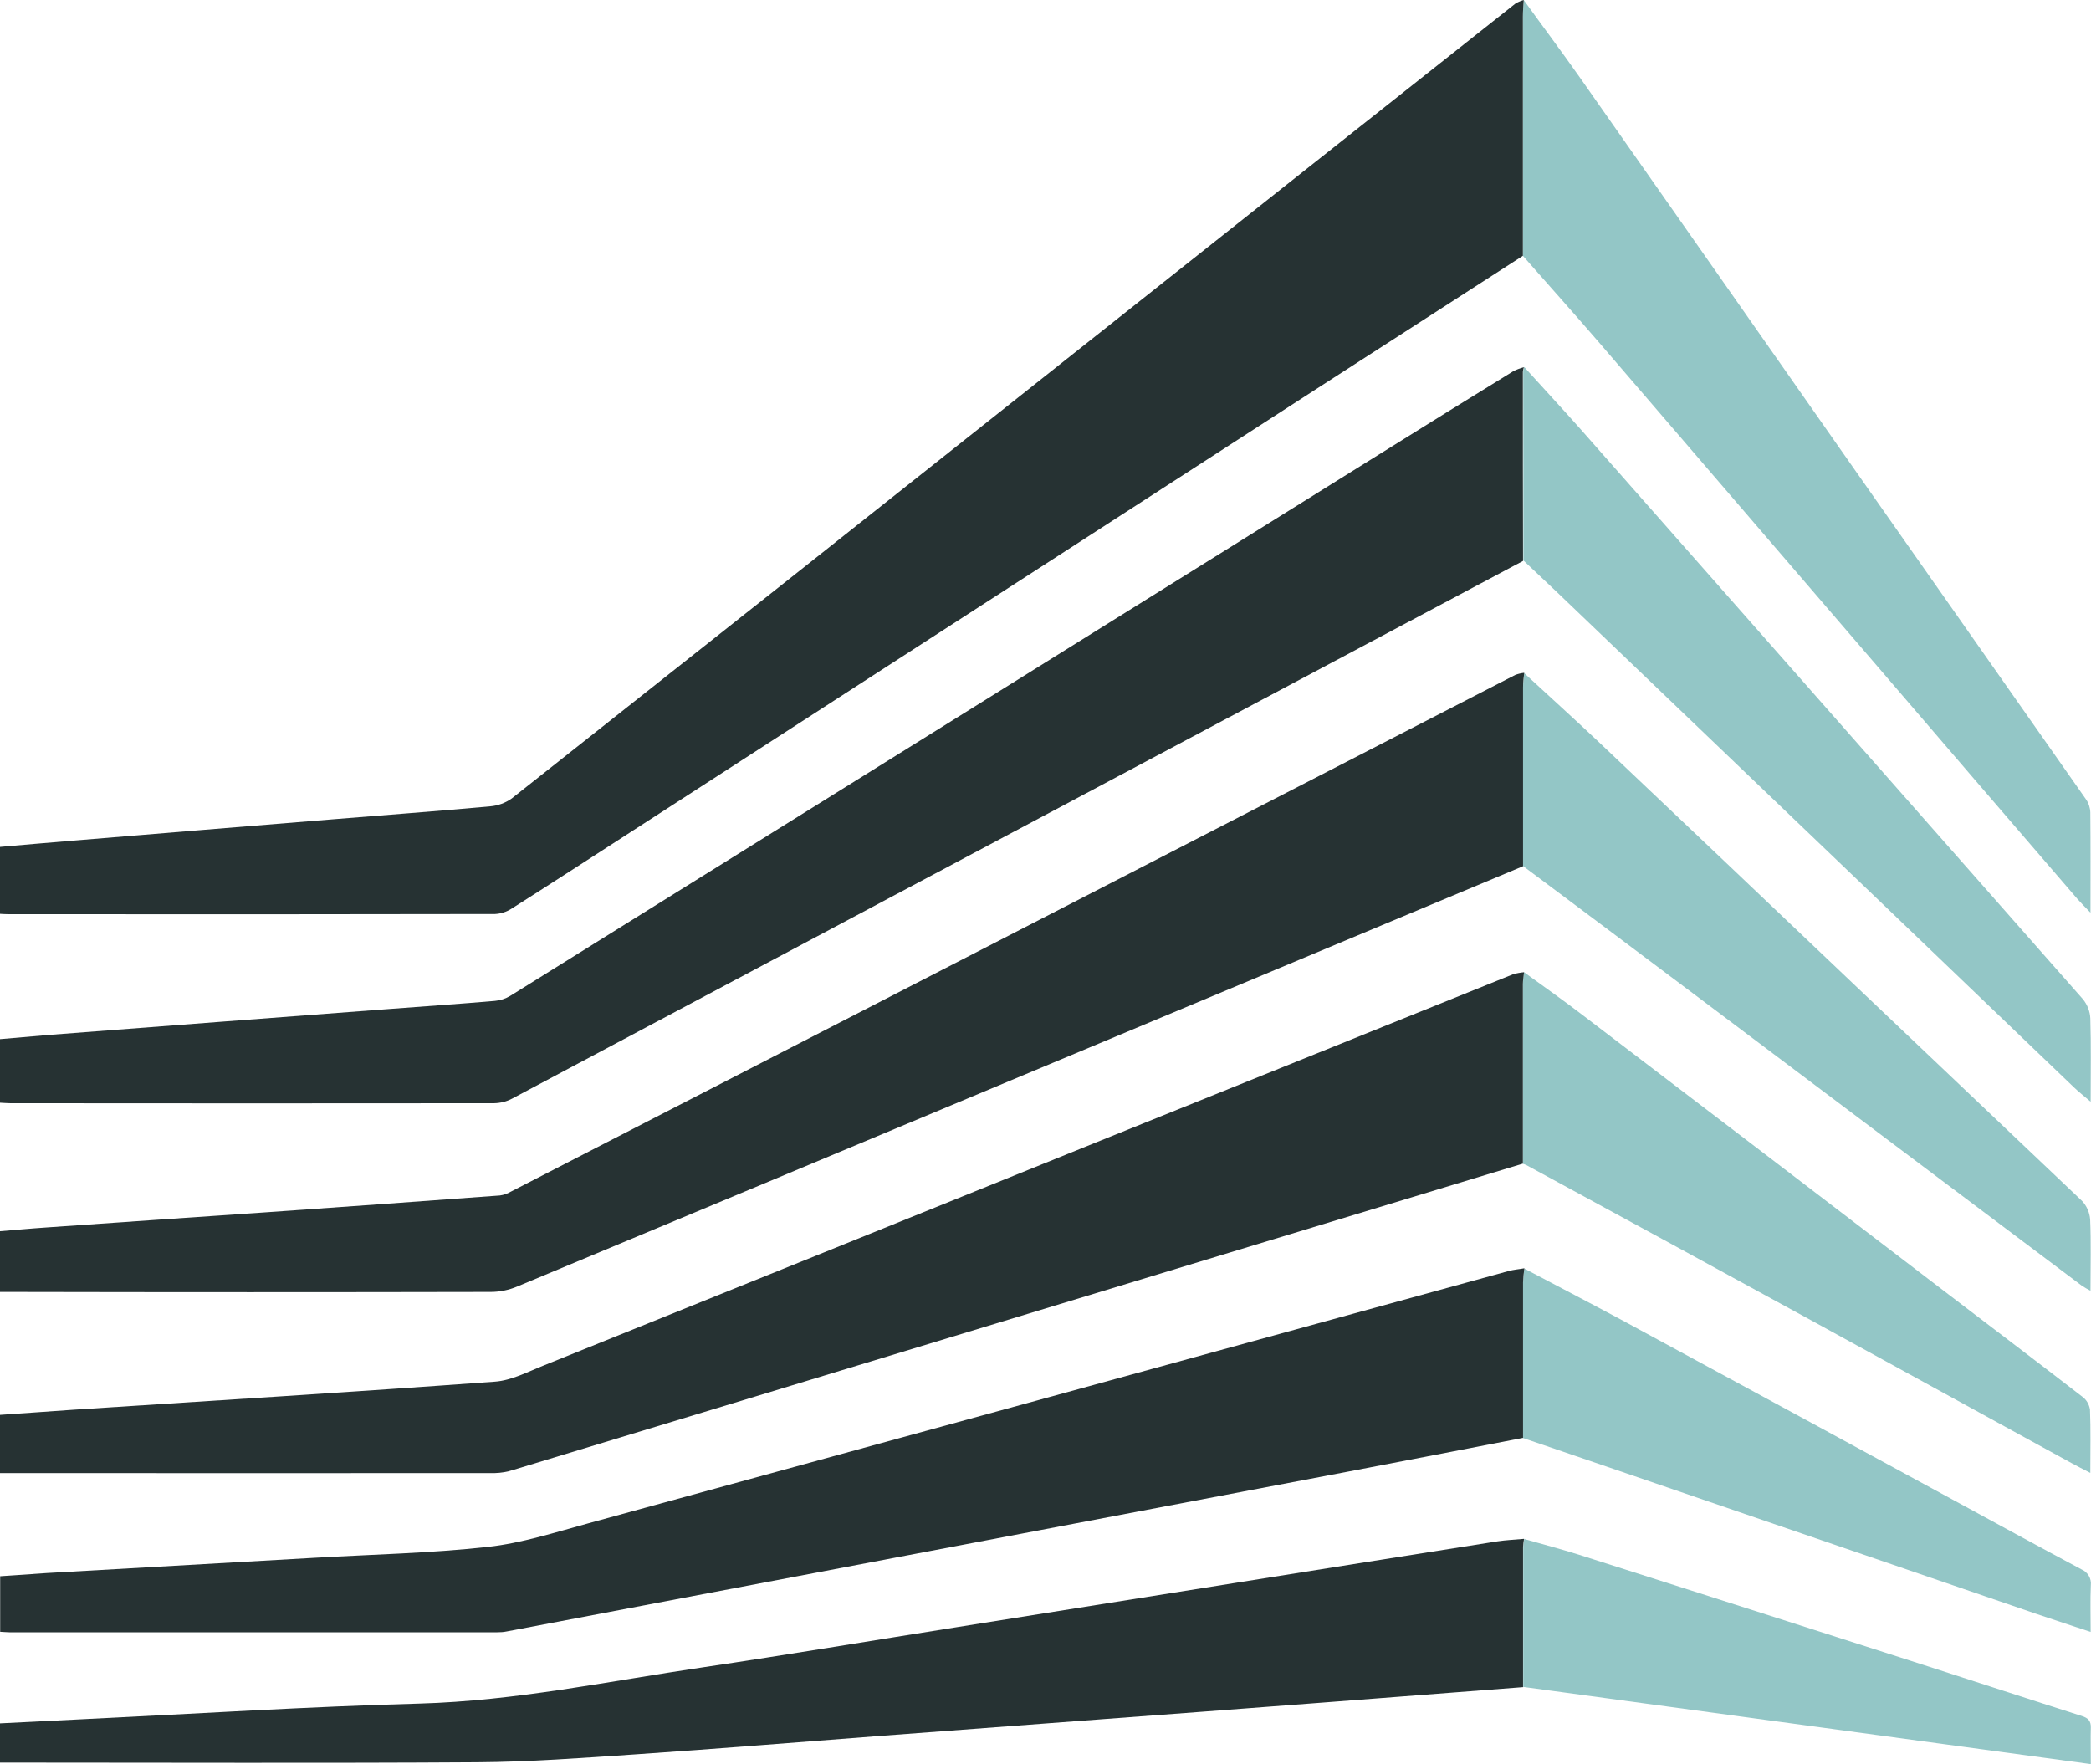
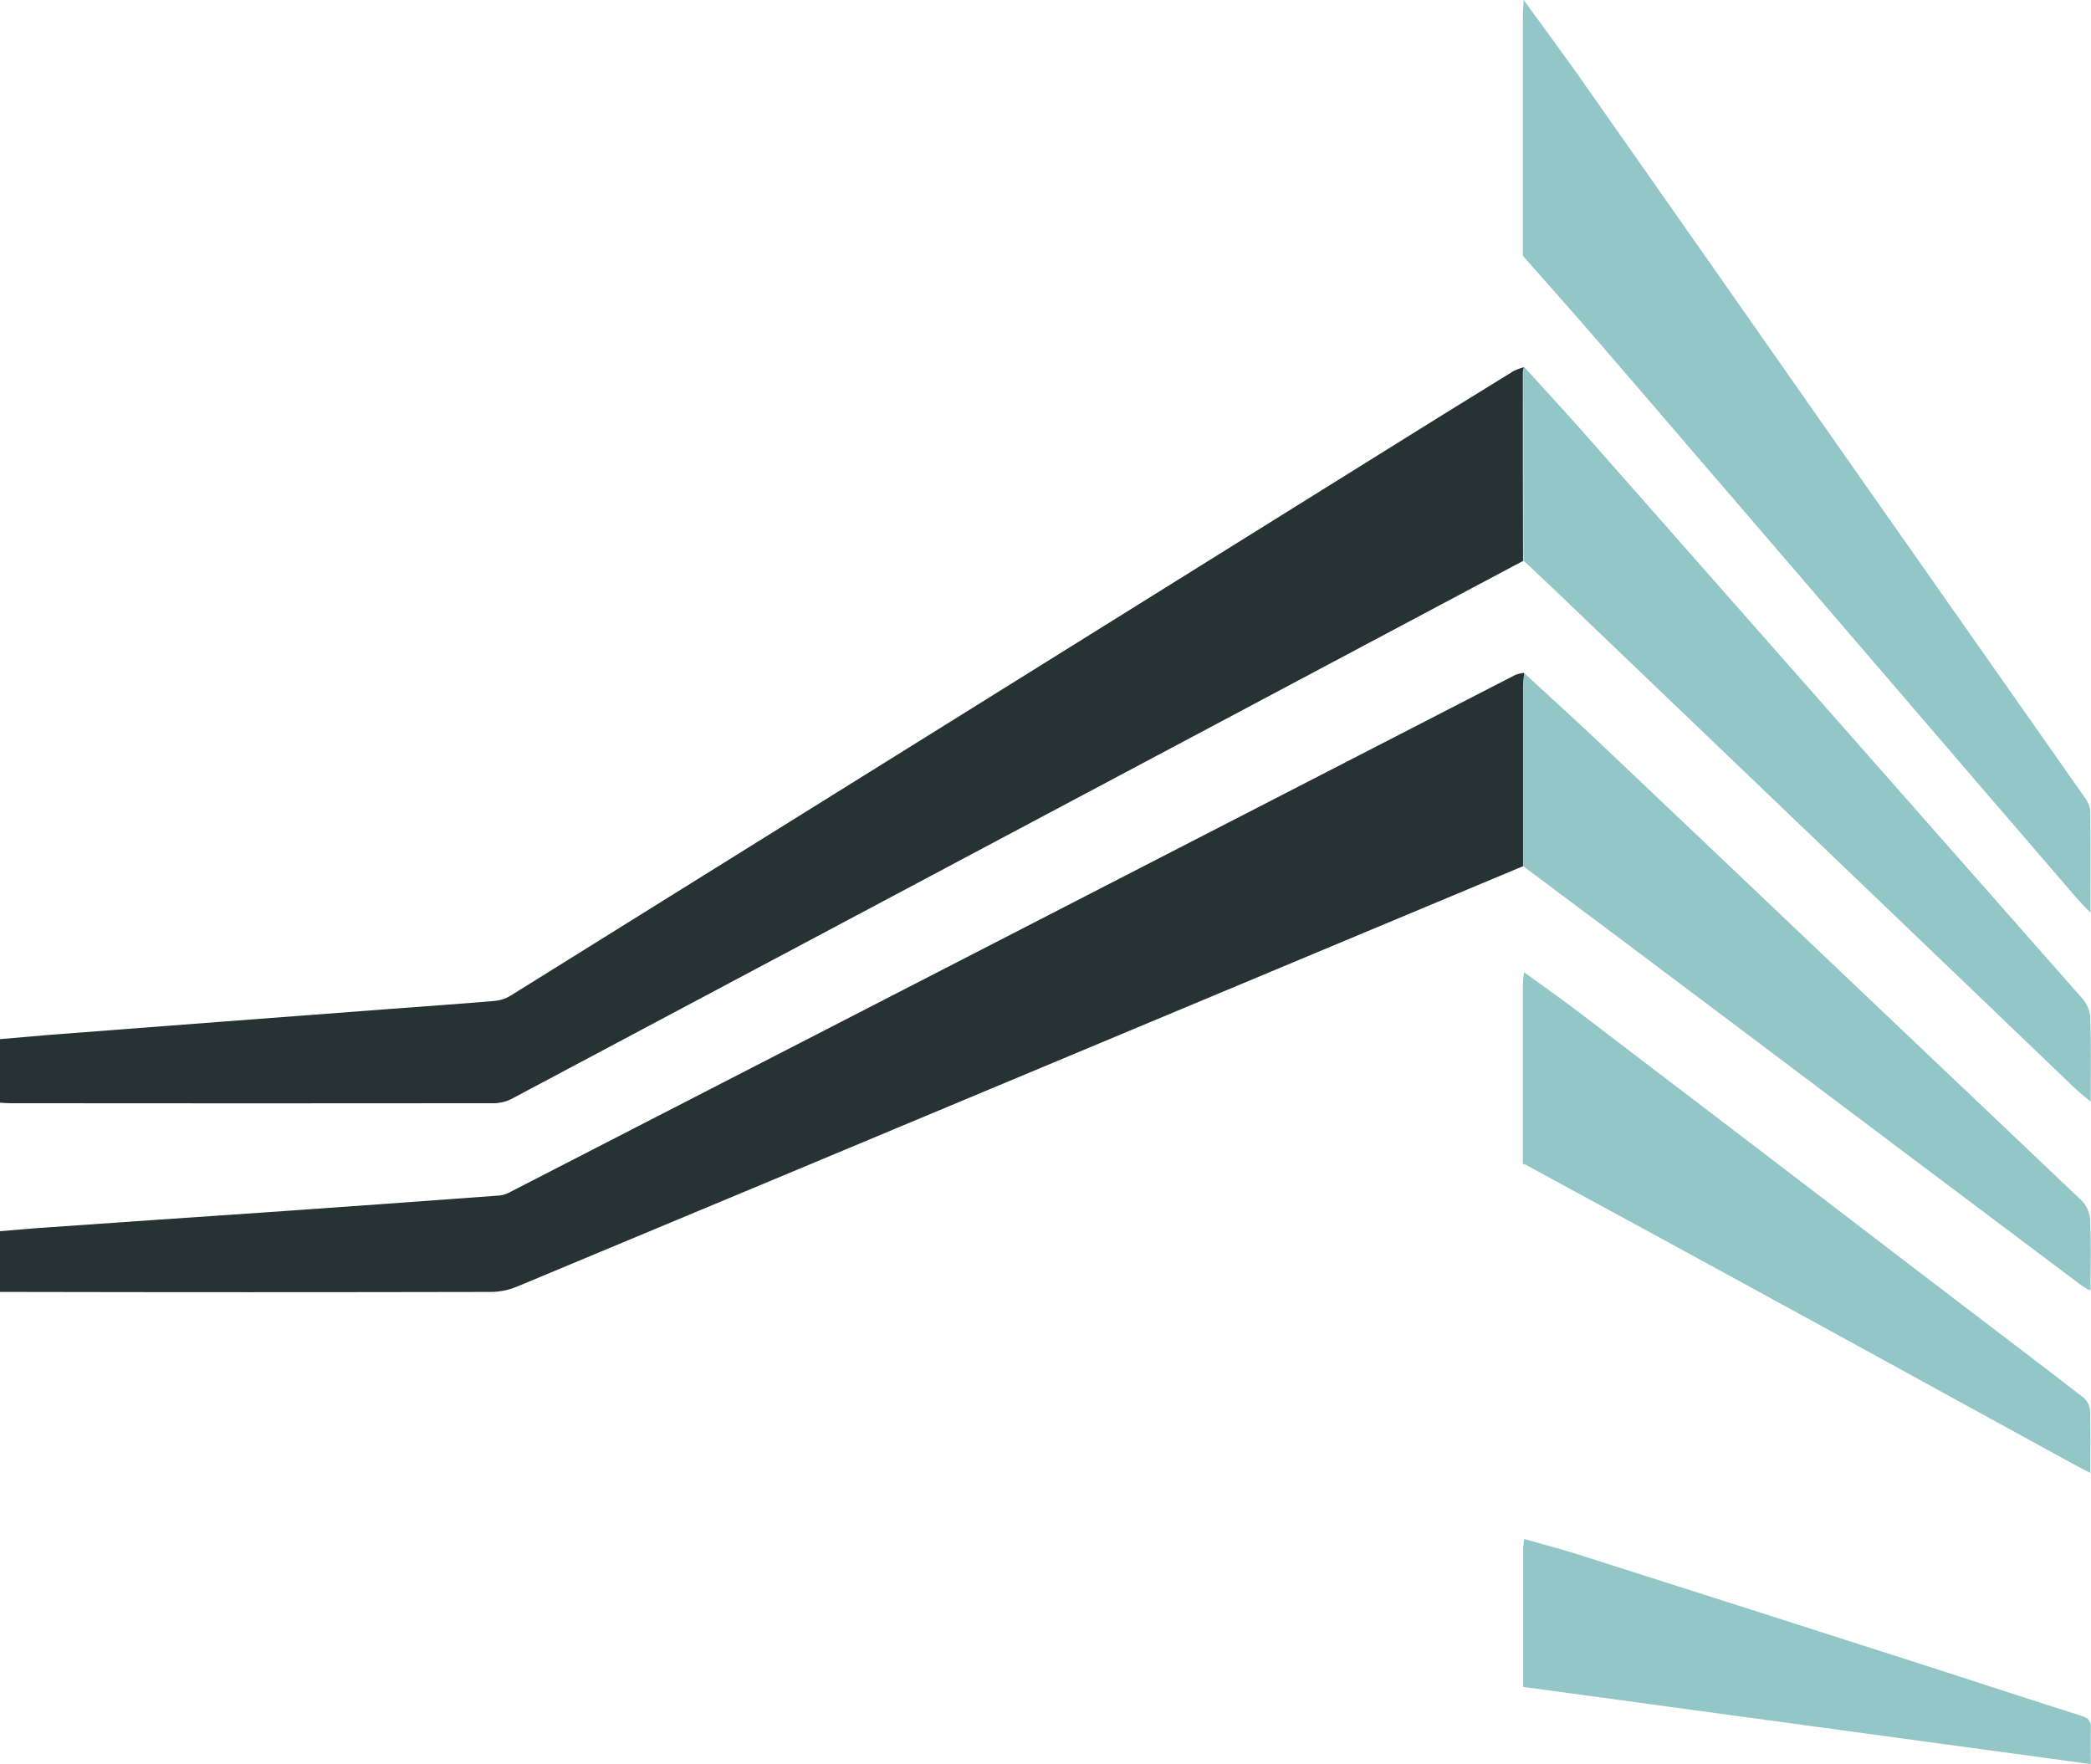
<svg xmlns="http://www.w3.org/2000/svg" id="Layer_2" viewBox="0 0 124.66 105.18">
  <defs>
    <style>
      .cls-1 {
        fill: #263233;
      }

      .cls-2 {
        fill: #93c6c6;
      }
    </style>
  </defs>
  <g id="Layer_1-2" data-name="Layer_1">
    <g id="Group_2">
      <g id="Group_1">
        <g>
          <path id="Path_7" class="cls-2" d="M90.79,15.25c0-4.75,0-9.51,0-14.26,0-.33.03-.66.05-.99,1.11,1.54,2.25,3.06,3.34,4.61,5.37,7.65,10.73,15.3,16.09,22.96,4.69,6.69,9.39,13.39,14.09,20.08.16.23.25.5.26.78.02,1.93.01,3.86.01,5.98-.34-.35-.58-.59-.8-.84-4.05-4.7-8.09-9.4-12.13-14.11-5.47-6.36-10.93-12.72-16.4-19.08-1.49-1.73-3.01-3.42-4.51-5.13h0Z" />
          <path id="Path_8" class="cls-2" d="M90.82,33.43c0-3.76,0-7.51-.01-11.27,0-.09.03-.19.06-.28,1.13,1.25,2.27,2.48,3.39,3.74,4.29,4.86,8.58,9.73,12.86,14.59,5.69,6.45,11.37,12.91,17.06,19.36.26.32.42.72.44,1.14.05,1.59.02,3.18.02,4.97-.41-.35-.72-.59-1-.86-4.02-3.85-8.03-7.69-12.04-11.54-6.27-6-12.53-12-18.8-18-.65-.62-1.31-1.24-1.97-1.86h0Z" />
          <path id="Path_9" class="cls-2" d="M90.8,51.64c0-3.55,0-7.11,0-10.66,0-.28.05-.57.07-.85,1.48,1.37,2.98,2.72,4.45,4.11,5.11,4.84,10.21,9.69,15.31,14.54,4.5,4.27,9,8.54,13.5,12.82.28.3.45.69.48,1.1.06,1.38.02,2.76.02,4.25-.18-.09-.36-.2-.53-.31-7.66-5.76-15.32-11.51-22.97-17.27-3.44-2.59-6.88-5.16-10.33-7.74Z" />
          <path id="Path_10" class="cls-2" d="M90.79,69.37c0-3.57,0-7.14,0-10.71.01-.23.03-.47.07-.7,1.19.86,2.39,1.71,3.55,2.6,7.26,5.53,14.52,11.07,21.77,16.62,2.66,2.03,5.33,4.05,7.98,6.1.24.18.39.45.44.75.05,1.21.02,2.43.02,3.78-.44-.23-.79-.4-1.13-.59-5.15-2.82-10.29-5.64-15.43-8.46-5.69-3.11-11.38-6.22-17.08-9.31-.07-.03-.13-.05-.2-.07h0Z" />
-           <path id="Path_11" class="cls-2" d="M90.8,85.72c0-3.08,0-6.16,0-9.25.01-.28.04-.56.08-.84,1.91,1.01,3.82,2,5.72,3.02,7.85,4.25,15.7,8.51,23.54,12.78,1.31.71,2.63,1.43,3.95,2.13.38.16.61.55.56.96-.04.88-.01,1.76-.01,2.77-1.13-.38-2.16-.71-3.19-1.06-8.15-2.79-16.3-5.59-24.45-8.38-2.06-.71-4.13-1.41-6.2-2.12h0Z" />
          <path id="Path_12" class="cls-2" d="M90.81,100.58c0-2.78,0-5.56,0-8.34.01-.17.03-.33.06-.49,1.09.31,2.19.6,3.27.94,6.85,2.18,13.7,4.37,20.55,6.57,3.14,1.01,6.27,2.04,9.42,3.04.38.12.55.29.54.69-.02.66,0,1.32,0,2.18l-33.82-4.6h0Z" />
        </g>
        <g>
-           <path id="Path_1" class="cls-1" d="M90.79,15.25c-4.16,2.68-8.31,5.36-12.47,8.04-13.68,8.84-27.36,17.68-41.04,26.52-2.26,1.46-4.51,2.92-6.78,4.36-.29.19-.63.3-.98.32-9.69.02-19.38.02-29.07.01-.14,0-.28-.01-.46-.02v-3.99c1.53-.13,3.04-.27,4.56-.39,5.07-.42,10.15-.84,15.22-1.25,3.15-.26,6.31-.49,9.46-.78.46-.04.9-.2,1.28-.47,10.87-8.59,21.73-17.19,32.58-25.8,9.08-7.2,18.17-14.4,27.26-21.59.15-.09.32-.16.49-.21-.02.33-.05.66-.05.99,0,4.75,0,9.51,0,14.26h0Z" />
          <path id="Path_2" class="cls-1" d="M90.82,33.43c-10.17,5.41-20.34,10.82-30.52,16.23-9.92,5.28-19.84,10.55-29.76,15.83-.33.18-.7.27-1.08.28-9.62.01-19.23.01-28.85,0-.19,0-.37-.02-.61-.03v-3.79c.96-.08,1.93-.17,2.89-.25,6.78-.52,13.57-1.04,20.35-1.55,2.09-.16,4.18-.3,6.26-.48.33-.03.64-.13.92-.3,17.27-10.75,34.54-21.52,51.8-32.28,2.66-1.66,5.33-3.32,8-4.96.2-.1.41-.18.63-.24-.03.09-.05.18-.06.28,0,3.76,0,7.51.01,11.27h0Z" />
          <path id="Path_3" class="cls-1" d="M90.8,51.64l-30.54,12.77c-9.81,4.1-19.61,8.2-29.43,12.29-.5.21-1.04.32-1.58.32-9.55.02-19.1.02-28.64,0H0v-3.62c.9-.07,1.81-.16,2.73-.22,4.39-.31,8.78-.61,13.18-.91,4.63-.32,9.26-.66,13.89-1,.23-.03.46-.11.66-.23,17.13-8.81,34.27-17.62,51.4-26.44,2.83-1.46,5.66-2.91,8.49-4.37.17-.06.34-.1.52-.12-.03.28-.07.56-.07.85,0,3.55,0,7.11,0,10.66h0Z" />
-           <path id="Path_4" class="cls-1" d="M90.79,69.37l-34.31,10.41c-8.62,2.62-17.25,5.23-25.88,7.85-.36.12-.73.18-1.11.19-9.57,0-19.14.01-28.72,0h-.78v-3.47c1.5-.1,2.96-.21,4.43-.31,8.36-.54,16.72-1.06,25.08-1.67,1-.07,1.99-.6,2.95-.98,11.07-4.46,22.14-8.93,33.21-13.41,8.18-3.3,16.37-6.6,24.55-9.9.21-.06.43-.1.65-.12-.02.23-.07.47-.07.7,0,3.57,0,7.14,0,10.71h0Z" />
-           <path id="Path_5" class="cls-1" d="M90.8,85.72c-3.47.67-6.95,1.35-10.42,2.01-8.42,1.6-16.84,3.2-25.26,4.8-8.3,1.58-16.6,3.15-24.91,4.73-.19.04-.38.05-.57.05-9.69,0-19.38,0-29.07,0-.17,0-.33-.02-.56-.03v-3.31c.93-.06,1.85-.13,2.77-.19,5.32-.3,10.64-.61,15.97-.91,3.44-.2,6.9-.27,10.33-.65,2.03-.22,4.02-.87,6.01-1.41,18.28-5,36.56-10.01,54.83-15.03.31-.09.64-.11.96-.17-.04.28-.07.56-.08.84,0,3.08,0,6.16,0,9.24Z" />
-           <path id="Path_6" class="cls-1" d="M90.81,100.58c-3.94.3-7.87.61-11.81.91-4.82.37-9.63.73-14.45,1.09-4.03.3-8.07.61-12.1.91-4.86.37-9.72.77-14.59,1.1-3.13.21-6.27.45-9.41.47-9.21.06-18.43.02-27.64.02H0v-2.34c1.73-.09,3.46-.17,5.18-.26,6.61-.32,13.22-.74,19.83-.92,5.71-.16,11.27-1.33,16.89-2.16,5-.74,10-1.58,14.99-2.37,5.54-.88,11.07-1.76,16.61-2.64,5.26-.84,10.51-1.67,15.77-2.5.53-.08,1.06-.1,1.59-.15-.03.16-.05.33-.06.49,0,2.78,0,5.56,0,8.34h0Z" />
        </g>
      </g>
    </g>
  </g>
</svg>